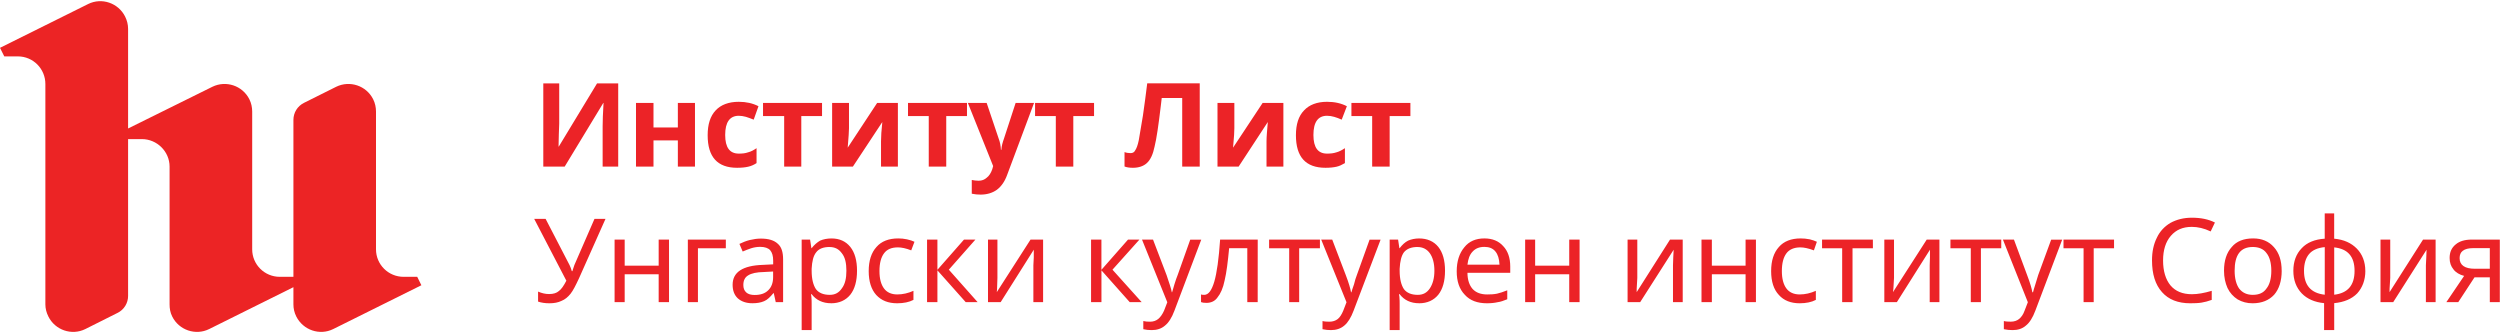
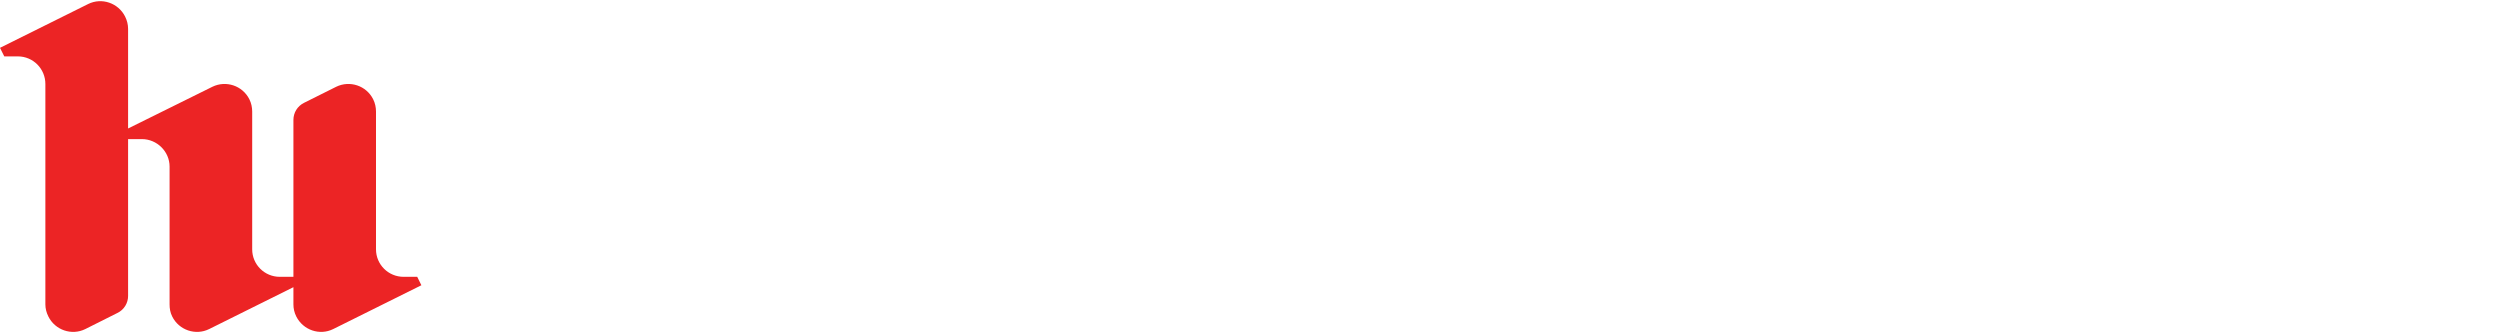
<svg xmlns="http://www.w3.org/2000/svg" xmlns:ns1="http://sodipodi.sourceforge.net/DTD/sodipodi-0.dtd" xmlns:ns2="http://www.inkscape.org/namespaces/inkscape" version="1.1" id="svg2" width="10.04" height="1.333" viewBox="0 0 10.04 1.333" ns1:docname="Ungarian.eps">
  <defs id="defs6" />
  <ns1:namedview id="namedview4" pagecolor="#ffffff" bordercolor="#000000" borderopacity="0.25" ns2:showpageshadow="2" ns2:pageopacity="0.0" ns2:pagecheckerboard="0" ns2:deskcolor="#d1d1d1" />
  <g id="g8" ns2:groupmode="layer" ns2:label="ink_ext_XXXXXX" transform="matrix(1.333,0,0,-1.333,0,1.333)">
    <g id="g10" transform="scale(0.1)">
-       <path d="m 74.102,2.223 c 0,-0.211 0.156,-0.32 0.461,-0.32 h 0.449 v 0.621 H 74.504 C 74.375,2.523 74.269,2.5 74.199,2.445 74.133,2.398 74.102,2.32 74.102,2.223 Z M 74.062,0.898 H 73.703 L 74.238,1.688 c -0.137,0.035 -0.254,0.105 -0.32,0.195 -0.078,0.094 -0.117,0.207 -0.117,0.344 0,0.176 0.059,0.309 0.184,0.41 0.117,0.098 0.273,0.145 0.488,0.145 h 0.84 V 0.898 H 75.012 V 1.645 H 74.551 Z M 72.012,2.781 V 1.629 L 71.992,1.297 V 1.199 L 73,2.781 h 0.379 V 0.898 h -0.293 V 2.008 l 0.012,0.238 0.008,0.23 -1.004,-1.578 H 71.719 V 2.781 Z M 70.324,1.121 c 0.41,0.047 0.613,0.285 0.613,0.719 0,0.43 -0.203,0.664 -0.613,0.707 V 1.121 Z m -0.91,0.719 c 0,-0.434 0.207,-0.672 0.625,-0.719 v 1.434 C 69.824,2.535 69.66,2.461 69.562,2.34 69.465,2.223 69.414,2.051 69.414,1.84 Z m 1.848,0 c 0,-0.281 -0.09,-0.508 -0.246,-0.68 C 70.852,0.992 70.617,0.895 70.324,0.867 V 0.055 H 70.019 V 0.867 c -0.281,0.027 -0.508,0.125 -0.672,0.293 -0.168,0.176 -0.254,0.402 -0.254,0.68 0,0.285 0.086,0.512 0.254,0.684 0.156,0.168 0.391,0.266 0.691,0.285 v 0.762 h 0.285 V 2.809 c 0.293,-0.027 0.516,-0.129 0.684,-0.301 0.164,-0.168 0.254,-0.395 0.254,-0.668 z m -3.391,0.719 c -0.371,0 -0.547,-0.238 -0.547,-0.715 0,-0.238 0.051,-0.418 0.137,-0.539 0.098,-0.125 0.234,-0.188 0.41,-0.188 0.188,0 0.324,0.062 0.41,0.188 0.098,0.121 0.148,0.301 0.148,0.539 0,0.234 -0.051,0.418 -0.148,0.535 C 68.195,2.5 68.047,2.559 67.871,2.559 Z m 0.871,-0.715 c 0,-0.305 -0.078,-0.551 -0.227,-0.723 -0.156,-0.168 -0.371,-0.258 -0.652,-0.258 -0.168,0 -0.312,0.039 -0.449,0.117 C 67.285,1.062 67.18,1.176 67.109,1.324 67.043,1.473 67.004,1.645 67.004,1.844 c 0,0.305 0.078,0.543 0.234,0.715 0.144,0.172 0.359,0.258 0.644,0.258 0.262,0 0.469,-0.086 0.625,-0.262 0.156,-0.172 0.234,-0.41 0.234,-0.711 z m -2.141,1.184 c -0.195,0.094 -0.391,0.137 -0.566,0.137 -0.274,0 -0.477,-0.09 -0.633,-0.27 C 65.246,2.715 65.168,2.465 65.168,2.152 c 0,-0.32 0.078,-0.574 0.223,-0.75 0.148,-0.176 0.363,-0.266 0.645,-0.266 0.176,0 0.371,0.035 0.598,0.102 V 0.965 C 66.523,0.926 66.426,0.898 66.328,0.883 66.231,0.867 66.113,0.863 65.988,0.863 c -0.371,0 -0.656,0.113 -0.852,0.336 -0.203,0.227 -0.301,0.543 -0.301,0.957 0,0.262 0.047,0.484 0.145,0.68 0.09,0.195 0.234,0.344 0.41,0.449 0.188,0.102 0.402,0.156 0.645,0.156 0.273,0 0.5,-0.047 0.695,-0.145 L 66.602,3.027 Z M 63.691,2.52 H 63.078 V 0.898 H 62.773 V 2.52 H 62.168 v 0.262 h 1.523 z m -3.348,0.262 h 0.332 L 61.074,1.707 C 61.164,1.473 61.211,1.305 61.23,1.195 H 61.25 c 0.012,0.043 0.031,0.121 0.07,0.238 0.039,0.117 0.066,0.211 0.086,0.281 l 0.391,1.066 h 0.332 L 61.32,0.641 C 61.242,0.43 61.145,0.277 61.035,0.191 60.93,0.098 60.793,0.055 60.637,0.055 c -0.09,0 -0.176,0.008 -0.266,0.027 V 0.328 C 60.43,0.312 60.5,0.309 60.578,0.309 c 0.105,0 0.184,0.027 0.254,0.082 0.066,0.055 0.125,0.137 0.164,0.25 l 0.098,0.254 z M 60.293,2.52 H 59.68 V 0.898 H 59.375 V 2.52 H 58.762 V 2.781 H 60.293 Z M 57.062,2.781 V 1.629 L 57.043,1.297 57.031,1.199 58.047,2.781 h 0.383 V 0.898 h -0.293 V 2.008 l 0.008,0.238 V 2.477 L 57.148,0.898 H 56.77 V 2.781 Z M 56.426,2.52 H 55.812 V 0.898 H 55.5 V 2.52 h -0.606 v 0.262 h 1.531 z M 54.707,0.965 C 54.582,0.898 54.414,0.863 54.219,0.863 c -0.262,0 -0.477,0.082 -0.625,0.25 -0.156,0.164 -0.234,0.406 -0.234,0.719 0,0.312 0.078,0.555 0.234,0.727 0.148,0.172 0.371,0.258 0.656,0.258 0.086,0 0.176,-0.008 0.273,-0.027 0.086,-0.02 0.156,-0.047 0.215,-0.074 L 54.648,2.457 c -0.164,0.062 -0.301,0.09 -0.41,0.09 -0.184,0 -0.332,-0.062 -0.418,-0.18 -0.09,-0.121 -0.137,-0.297 -0.137,-0.535 0,-0.227 0.047,-0.402 0.137,-0.523 0.086,-0.117 0.223,-0.18 0.399,-0.18 0.168,0 0.332,0.039 0.488,0.109 V 0.965 Z M 51.574,2.781 V 1.996 h 1.016 v 0.785 h 0.312 V 0.898 H 52.59 V 1.738 H 51.574 V 0.898 H 51.262 V 2.781 Z m -2.246,0 V 1.629 L 49.309,1.297 V 1.199 l 1.004,1.582 h 0.383 V 0.898 h -0.293 V 2.008 l 0.008,0.238 0.012,0.23 -1.008,-1.578 H 49.035 V 2.781 Z m -3.078,0 V 1.996 h 1.027 v 0.785 h 0.312 V 0.898 H 47.277 V 1.738 H 46.25 V 0.898 H 45.949 V 2.781 Z M 44.719,2.562 c -0.148,0 -0.266,-0.047 -0.352,-0.141 C 44.277,2.328 44.23,2.195 44.211,2.027 h 0.965 C 45.168,2.203 45.129,2.332 45.051,2.426 44.973,2.52 44.863,2.562 44.719,2.562 Z m 0.078,-1.699 c -0.285,0 -0.508,0.082 -0.664,0.254 -0.168,0.172 -0.246,0.41 -0.246,0.707 0,0.305 0.078,0.543 0.227,0.723 0.144,0.184 0.351,0.27 0.606,0.27 0.242,0 0.43,-0.078 0.566,-0.23 C 45.43,2.438 45.5,2.227 45.5,1.969 v -0.188 h -1.289 c 0,-0.215 0.059,-0.379 0.156,-0.488 0.105,-0.113 0.254,-0.164 0.438,-0.164 0.109,0 0.195,0.004 0.293,0.023 0.09,0.02 0.195,0.055 0.312,0.102 V 0.984 C 45.305,0.941 45.207,0.906 45.117,0.895 45.031,0.875 44.922,0.863 44.797,0.863 Z M 42.707,2.559 c -0.188,0 -0.324,-0.055 -0.41,-0.16 C 42.219,2.293 42.18,2.129 42.168,1.902 V 1.844 c 0,-0.258 0.051,-0.438 0.129,-0.555 0.086,-0.113 0.223,-0.172 0.418,-0.172 0.156,0 0.274,0.062 0.363,0.195 0.086,0.129 0.137,0.305 0.137,0.531 0,0.23 -0.051,0.406 -0.137,0.527 -0.09,0.125 -0.215,0.188 -0.371,0.188 z m 0.047,-1.695 c -0.254,0 -0.449,0.094 -0.586,0.273 H 42.148 L 42.16,1.062 C 42.168,0.977 42.168,0.898 42.168,0.828 V 0.055 H 41.867 V 2.781 h 0.254 l 0.039,-0.258 h 0.008 c 0.078,0.102 0.156,0.176 0.254,0.227 0.098,0.043 0.215,0.066 0.332,0.066 0.246,0 0.441,-0.086 0.578,-0.254 0.137,-0.172 0.203,-0.41 0.203,-0.719 0,-0.305 -0.066,-0.551 -0.203,-0.723 C 43.195,0.953 43,0.863 42.754,0.863 Z M 39.805,2.781 h 0.332 l 0.41,-1.074 c 0.09,-0.234 0.137,-0.402 0.156,-0.512 h 0.012 c 0.008,0.043 0.039,0.121 0.078,0.238 0.027,0.117 0.059,0.211 0.086,0.281 l 0.383,1.066 h 0.332 L 40.781,0.641 C 40.703,0.43 40.605,0.277 40.5,0.191 40.391,0.098 40.254,0.055 40.098,0.055 c -0.086,0 -0.164,0.008 -0.254,0.027 V 0.328 c 0.059,-0.016 0.129,-0.02 0.207,-0.02 0.098,0 0.184,0.027 0.254,0.082 0.066,0.055 0.117,0.137 0.164,0.25 l 0.098,0.254 z M 39.766,2.52 h -0.625 V 0.898 H 38.84 V 2.52 h -0.605 v 0.262 h 1.531 z M 37.891,0.898 H 37.578 V 2.523 H 37.031 C 36.992,2.113 36.953,1.793 36.895,1.551 36.848,1.316 36.77,1.148 36.68,1.039 36.602,0.926 36.484,0.875 36.348,0.875 c -0.078,0 -0.125,0.008 -0.164,0.023 V 1.129 c 0.027,-0.012 0.059,-0.012 0.098,-0.012 0.125,0 0.223,0.133 0.301,0.395 0.078,0.266 0.137,0.691 0.176,1.27 h 1.133 z M 34.406,2.781 h 0.332 l 0.41,-1.074 c 0.078,-0.234 0.137,-0.402 0.156,-0.512 h 0.008 c 0.012,0.043 0.039,0.121 0.07,0.238 0.039,0.117 0.066,0.211 0.098,0.281 l 0.379,1.066 h 0.332 L 35.383,0.641 C 35.305,0.43 35.207,0.277 35.098,0.191 34.992,0.098 34.855,0.055 34.699,0.055 c -0.09,0 -0.176,0.008 -0.254,0.027 V 0.328 c 0.059,-0.016 0.125,-0.02 0.203,-0.02 0.098,0 0.176,0.027 0.246,0.082 0.066,0.055 0.125,0.137 0.176,0.25 l 0.098,0.254 z m -0.422,0 h 0.344 L 33.516,1.875 34.395,0.898 H 34.035 L 33.184,1.855 V 0.898 H 32.871 V 2.781 h 0.312 V 1.871 Z m -3.934,0 V 1.629 L 30.039,1.297 30.031,1.199 31.047,2.781 h 0.379 V 0.898 h -0.293 V 2.008 l 0.012,0.238 V 2.477 L 30.148,0.898 H 29.766 V 2.781 Z m -1.008,0 h 0.344 L 28.586,1.875 29.453,0.898 H 29.094 L 28.242,1.855 V 0.898 H 27.93 V 2.781 h 0.312 V 1.871 Z M 27.52,0.965 c -0.125,-0.066 -0.293,-0.102 -0.488,-0.102 -0.274,0 -0.477,0.082 -0.633,0.25 -0.148,0.164 -0.227,0.406 -0.227,0.719 0,0.312 0.078,0.555 0.234,0.727 0.148,0.172 0.371,0.258 0.656,0.258 0.086,0 0.176,-0.008 0.262,-0.027 0.098,-0.02 0.168,-0.047 0.227,-0.074 L 27.453,2.457 c -0.156,0.062 -0.293,0.09 -0.402,0.09 -0.195,0 -0.332,-0.062 -0.418,-0.18 -0.09,-0.121 -0.137,-0.297 -0.137,-0.535 0,-0.227 0.047,-0.402 0.137,-0.523 0.086,-0.117 0.223,-0.18 0.399,-0.18 0.168,0 0.332,0.039 0.488,0.109 V 0.965 Z M 24.992,2.559 c -0.188,0 -0.324,-0.055 -0.402,-0.16 -0.086,-0.105 -0.125,-0.27 -0.137,-0.496 V 1.844 c 0,-0.258 0.051,-0.438 0.129,-0.555 0.086,-0.113 0.223,-0.172 0.418,-0.172 0.156,0 0.273,0.062 0.363,0.195 0.098,0.129 0.137,0.305 0.137,0.531 0,0.23 -0.039,0.406 -0.137,0.527 -0.09,0.125 -0.207,0.188 -0.371,0.188 z m 0.047,-1.695 c -0.254,0 -0.449,0.094 -0.586,0.273 H 24.434 L 24.445,1.062 C 24.453,0.977 24.453,0.898 24.453,0.828 V 0.055 H 24.152 V 2.781 h 0.254 l 0.039,-0.258 h 0.008 c 0.078,0.102 0.168,0.176 0.254,0.227 0.098,0.043 0.215,0.066 0.344,0.066 0.242,0 0.43,-0.086 0.566,-0.254 0.137,-0.172 0.203,-0.41 0.203,-0.719 0,-0.305 -0.066,-0.551 -0.203,-0.723 C 25.48,0.953 25.285,0.863 25.039,0.863 Z M 22.734,1.113 c 0.176,0 0.312,0.043 0.41,0.141 0.098,0.094 0.148,0.227 0.148,0.395 V 1.82 L 23.02,1.805 C 22.793,1.801 22.637,1.766 22.539,1.703 22.441,1.645 22.395,1.547 22.395,1.414 c 0,-0.098 0.027,-0.168 0.086,-0.223 0.059,-0.055 0.148,-0.078 0.254,-0.078 z M 23.371,0.898 23.312,1.168 H 23.301 C 23.203,1.051 23.117,0.965 23.02,0.926 c -0.098,-0.043 -0.215,-0.062 -0.351,-0.062 -0.188,0 -0.332,0.051 -0.441,0.148 -0.105,0.098 -0.156,0.234 -0.156,0.41 0,0.379 0.305,0.578 0.91,0.598 l 0.312,0.016 v 0.109 c 0,0.145 -0.031,0.246 -0.09,0.316 -0.059,0.066 -0.164,0.102 -0.301,0.102 -0.098,0 -0.188,-0.016 -0.273,-0.043 C 22.539,2.488 22.453,2.457 22.375,2.422 l -0.098,0.23 c 0.098,0.047 0.203,0.09 0.312,0.117 0.117,0.027 0.223,0.043 0.332,0.043 0.234,0 0.398,-0.051 0.508,-0.152 0.117,-0.098 0.164,-0.258 0.164,-0.477 V 0.898 Z M 21.867,2.52 H 21.027 V 0.898 H 20.723 V 2.781 h 1.145 z M 18.82,2.781 V 1.996 h 1.024 v 0.785 h 0.312 V 0.898 H 19.844 V 1.738 H 18.82 V 0.898 H 18.516 V 2.781 Z M 16.555,0.863 c -0.129,0 -0.246,0.016 -0.344,0.051 V 1.215 c 0.109,-0.047 0.215,-0.074 0.332,-0.074 0.129,0 0.227,0.031 0.293,0.09 0.078,0.055 0.148,0.16 0.227,0.312 l -0.969,1.863 h 0.344 L 17.16,2.012 C 17.188,1.957 17.207,1.898 17.227,1.832 h 0.019 l 0.012,0.043 0.047,0.141 0.606,1.391 h 0.332 L 17.441,1.609 C 17.344,1.402 17.266,1.246 17.188,1.148 17.109,1.051 17.023,0.977 16.914,0.934 16.816,0.887 16.699,0.863 16.555,0.863" style="fill:#ec2327;fill-opacity:1;fill-rule:nonzero;stroke:none" id="path12" />
      <path d="m 12.57,1.66 h -0.41 c -0.461,0 -0.832,0.371 -0.832,0.828 v 4.152 c 0,0.125 -0.027,0.254 -0.086,0.371 -0.207,0.41 -0.703,0.574 -1.113,0.375 L 9.16,6.902 C 8.957,6.801 8.84,6.602 8.84,6.387 V 1.66 H 8.43 c -0.461,0 -0.832,0.371 -0.832,0.828 v 4.152 c 0,0.125 -0.027,0.254 -0.086,0.371 -0.207,0.41 -0.703,0.574 -1.113,0.375 L 3.859,6.129 v 3 C 3.859,9.258 3.828,9.383 3.77,9.5 3.566,9.91 3.066,10.082 2.656,9.879 L 0,8.559 0.129,8.301 h 0.41 c 0.457,0 0.828,-0.371 0.828,-0.832 V 0.828 c 0,-0.121 0.031,-0.246 0.09,-0.363 C 1.66,0.055 2.16,-0.117 2.57,0.086 L 3.535,0.57 C 3.742,0.668 3.859,0.875 3.859,1.082 v 4.727 h 0.418 c 0.449,0 0.832,-0.371 0.832,-0.828 V 0.828 C 5.109,0.707 5.129,0.582 5.188,0.465 5.391,0.055 5.891,-0.117 6.301,0.086 L 8.84,1.348 V 0.828 c 0,-0.121 0.027,-0.246 0.086,-0.363 0.207,-0.41 0.703,-0.582 1.113,-0.379 l 2.656,1.32 -0.125,0.254" style="fill:#ec2425;fill-opacity:1;fill-rule:nonzero;stroke:none" id="path14" />
-       <path d="M 42.492,6.898 V 6.504 h -0.625 V 4.98 h -0.527 v 1.523 h -0.625 V 6.898 Z M 39.934,4.945 c -0.598,0 -0.891,0.328 -0.891,0.98 0,0.328 0.078,0.578 0.246,0.75 0.156,0.168 0.391,0.258 0.691,0.258 0.227,0 0.422,-0.043 0.598,-0.133 L 40.422,6.395 C 40.344,6.43 40.266,6.461 40.195,6.48 40.129,6.5 40.051,6.512 39.98,6.512 c -0.274,0 -0.41,-0.195 -0.41,-0.578 0,-0.379 0.137,-0.562 0.41,-0.562 0.098,0 0.195,0.008 0.285,0.039 0.086,0.023 0.164,0.066 0.254,0.125 V 5.086 C 40.43,5.035 40.352,4.996 40.266,4.977 40.176,4.957 40.07,4.945 39.934,4.945 Z M 37.188,6.898 V 6.137 c 0,-0.078 -0.008,-0.273 -0.039,-0.586 l 0.891,1.348 h 0.625 V 4.98 h -0.508 v 0.766 c 0,0.133 0.019,0.328 0.039,0.578 L 37.316,4.98 H 36.68 V 6.898 Z M 36.145,4.98 H 35.617 V 7.047 H 35 L 34.973,6.816 c -0.07,-0.586 -0.129,-0.996 -0.188,-1.23 -0.047,-0.234 -0.125,-0.402 -0.234,-0.5 -0.098,-0.09 -0.242,-0.141 -0.418,-0.141 -0.098,0 -0.188,0.012 -0.254,0.039 v 0.434 c 0.059,-0.023 0.125,-0.031 0.184,-0.031 0.059,0 0.109,0.023 0.137,0.082 0.039,0.055 0.078,0.156 0.109,0.309 0.027,0.148 0.066,0.395 0.125,0.742 0.051,0.34 0.09,0.664 0.129,0.969 h 1.582 z M 32.961,6.898 V 6.504 h -0.625 V 4.98 h -0.527 v 1.523 h -0.625 v 0.395 z m -3.801,0 h 0.566 l 0.363,-1.078 c 0.039,-0.098 0.059,-0.207 0.067,-0.336 h 0.012 c 0.008,0.121 0.039,0.227 0.078,0.336 l 0.352,1.078 h 0.555 L 30.344,4.734 C 30.273,4.535 30.168,4.383 30.031,4.281 29.895,4.184 29.727,4.137 29.543,4.137 c -0.09,0 -0.176,0.008 -0.266,0.027 v 0.414 c 0.059,-0.012 0.129,-0.023 0.207,-0.023 0.098,0 0.176,0.031 0.242,0.09 0.07,0.051 0.129,0.141 0.168,0.254 l 0.027,0.098 z m -0.027,0 V 6.504 h -0.625 V 4.98 h -0.527 v 1.523 h -0.625 v 0.395 z m -3.555,0 V 6.137 c 0,-0.078 -0.012,-0.273 -0.039,-0.586 l 0.887,1.348 h 0.625 V 4.98 H 26.543 v 0.766 c 0,0.133 0.012,0.328 0.039,0.578 L 25.695,4.98 h -0.625 v 1.918 z m -0.812,0 V 6.504 h -0.625 V 4.98 H 23.625 V 6.504 H 22.988 V 6.898 Z M 22.207,4.945 c -0.594,0 -0.887,0.328 -0.887,0.98 0,0.328 0.078,0.578 0.242,0.75 0.156,0.168 0.391,0.258 0.695,0.258 0.223,0 0.418,-0.043 0.594,-0.133 L 22.707,6.395 C 22.617,6.43 22.539,6.461 22.473,6.48 22.402,6.5 22.324,6.512 22.258,6.512 c -0.273,0 -0.41,-0.195 -0.41,-0.578 0,-0.379 0.137,-0.562 0.41,-0.562 0.105,0 0.195,0.008 0.281,0.039 0.09,0.023 0.168,0.066 0.254,0.125 V 5.086 C 22.715,5.035 22.629,4.996 22.539,4.977 22.453,4.957 22.344,4.945 22.207,4.945 Z M 19.688,6.898 V 6.16 h 0.734 v 0.738 h 0.516 V 4.98 H 20.422 V 5.77 H 19.688 V 4.98 h -0.527 v 1.918 z m -3.32,0.59 h 0.48 V 6.277 L 16.836,5.953 16.828,5.586 h 0.008 l 1.152,1.902 H 18.625 V 4.98 H 18.156 V 6.188 c 0,0.16 0.008,0.398 0.027,0.711 H 18.176 L 17.012,4.98 h -0.644 v 2.508" style="fill:#ec2327;fill-opacity:1;fill-rule:nonzero;stroke:none" id="path16" />
    </g>
  </g>
</svg>